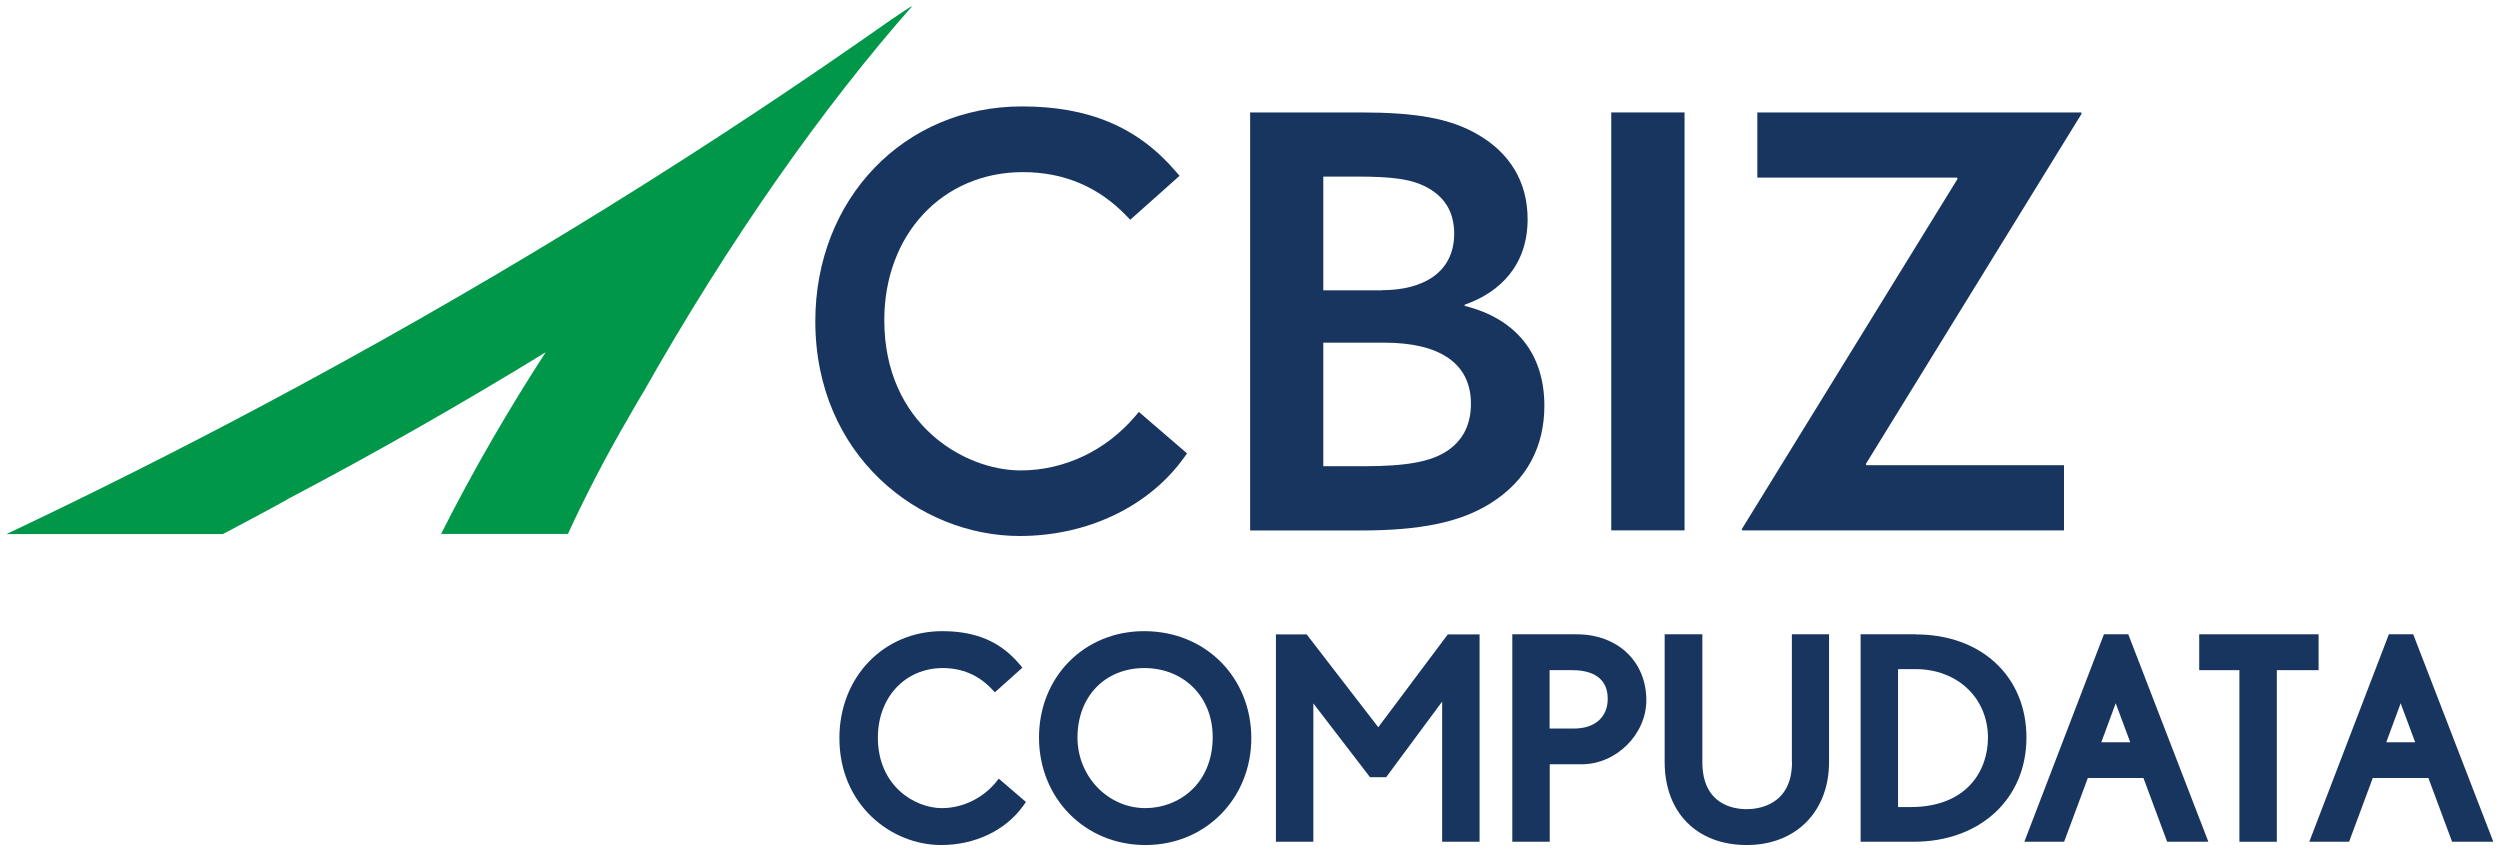
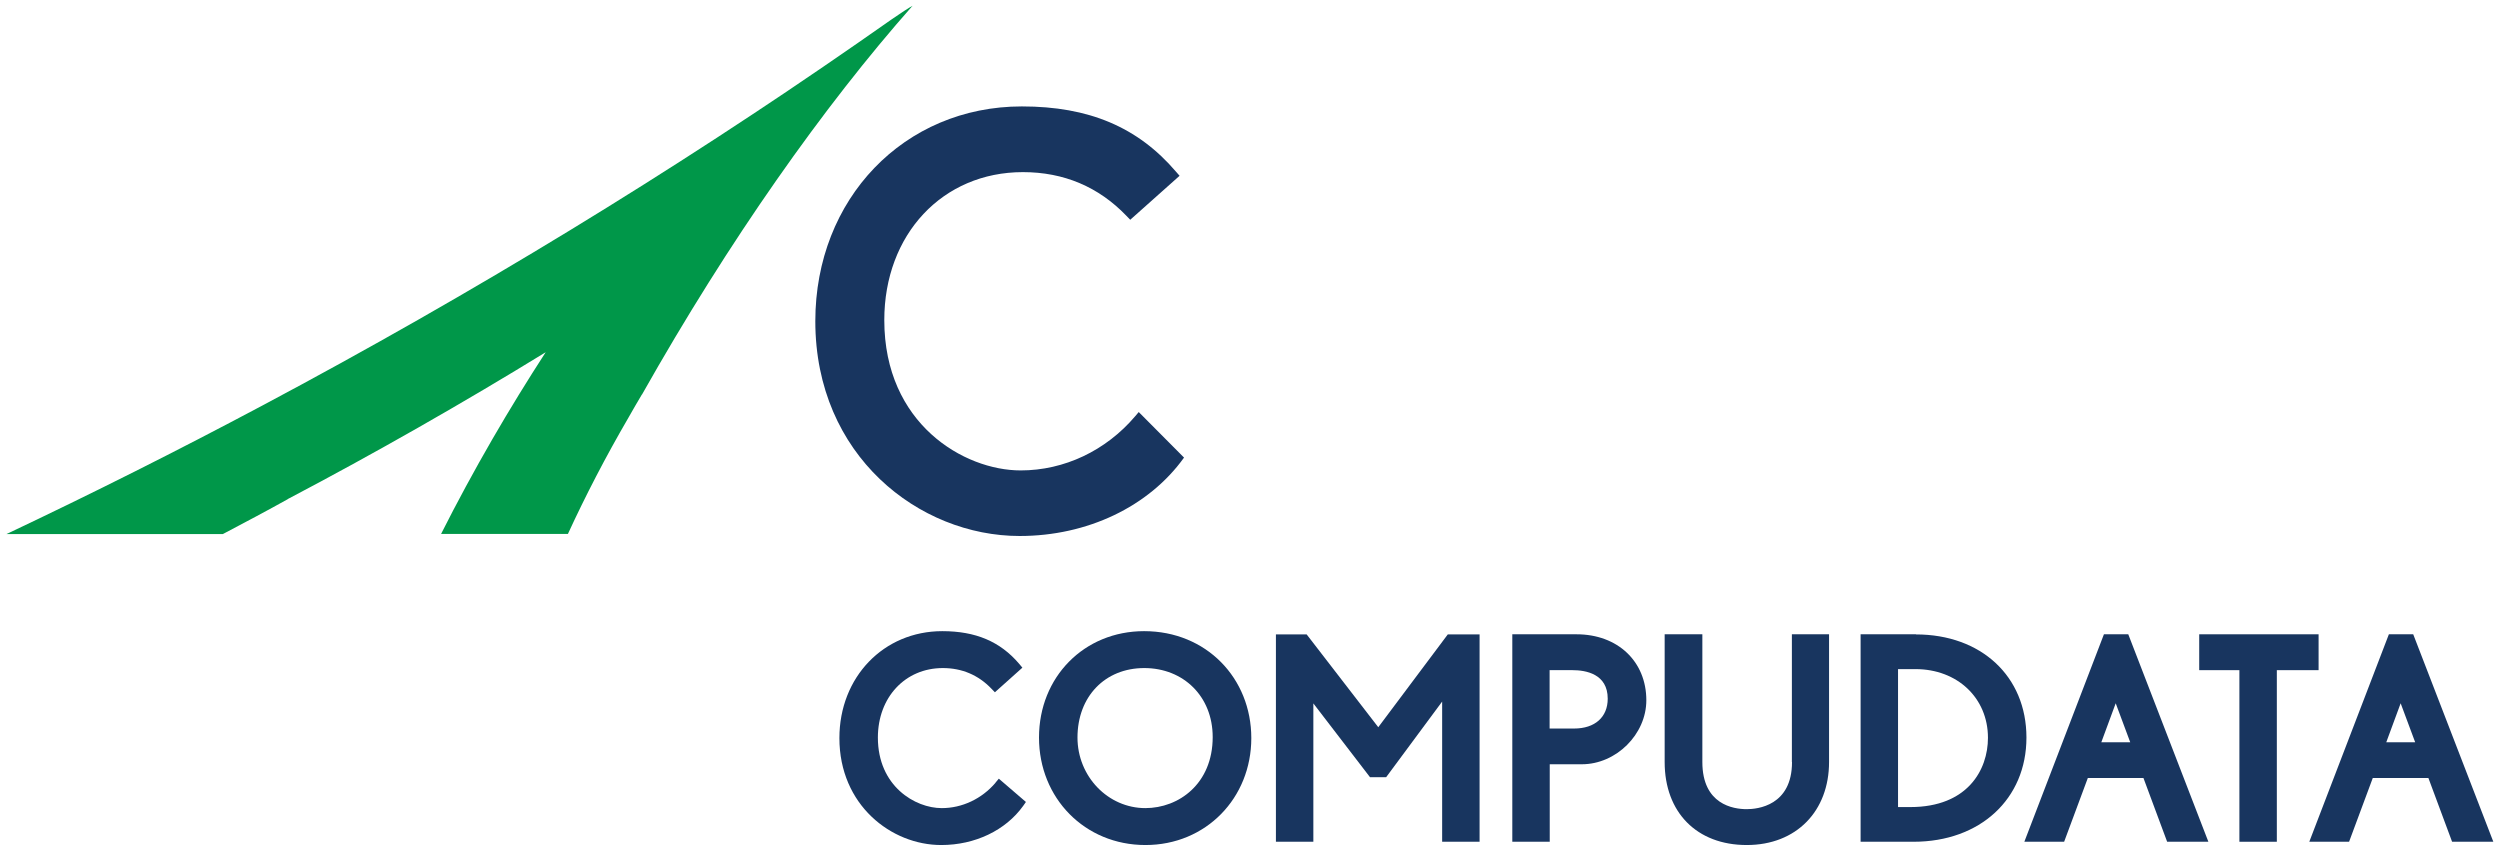
<svg xmlns="http://www.w3.org/2000/svg" id="a" viewBox="0 0 191 65">
-   <path d="M95.51,8.59h8.41c4.23,0,6.88.44,9.04,1.72,2.34,1.37,3.75,3.53,3.75,6.44,0,3.44-2.03,5.56-4.81,6.53v.09c3.92.97,6.09,3.66,6.09,7.63,0,3-1.24,5.69-4.19,7.5-2.29,1.41-5.29,2.03-9.88,2.03h-8.41V8.59ZM105.59,22.17c3.09,0,5.51-1.32,5.51-4.32,0-1.68-.75-2.78-1.98-3.48-1.24-.7-2.73-.88-5.56-.88h-2.46v8.69h4.48ZM104.18,35.62c3.31,0,5.12-.35,6.35-1.15,1.01-.66,1.85-1.76,1.85-3.62,0-3.09-2.38-4.67-6.62-4.67h-4.66v9.44h3.07Z" style="fill:#18355f;" />
-   <rect x="123.1" y="8.59" width="5.6" height="31.93" style="fill:#18355f;" />
-   <polygon points="133.11 40.52 133.07 40.43 149.56 13.66 149.52 13.57 134.26 13.57 134.26 8.59 159 8.59 159.04 8.68 142.55 35.45 142.59 35.54 157.69 35.54 157.69 40.52 133.11 40.52" style="fill:#18355f;" />
-   <path d="M87,31.48l-.28.33c-2.23,2.62-5.41,4.13-8.74,4.13-4.33,0-10.42-3.56-10.42-11.48,0-6.55,4.45-11.31,10.59-11.31,3.12,0,5.78,1.12,7.91,3.34l.29.3,3.77-3.36-.28-.32c-2.91-3.4-6.65-4.98-11.77-4.98-9,0-15.78,7.06-15.78,16.41,0,10.28,7.94,16.41,15.61,16.41,5.17,0,9.87-2.24,12.56-5.99l.23-.32-3.68-3.17Z" style="fill:#18355f;" />
+   <path d="M87,31.48l-.28.33c-2.23,2.62-5.41,4.13-8.74,4.13-4.33,0-10.42-3.56-10.42-11.48,0-6.55,4.45-11.31,10.59-11.31,3.12,0,5.78,1.12,7.91,3.34l.29.3,3.77-3.36-.28-.32c-2.91-3.4-6.65-4.98-11.77-4.98-9,0-15.78,7.06-15.78,16.41,0,10.28,7.94,16.41,15.61,16.41,5.17,0,9.87-2.24,12.56-5.99Z" style="fill:#18355f;" />
  <path d="M49.05,30.14c6.64-11.77,13.87-22.01,20.67-29.7-.6.32-2.35,1.56-4.18,2.84-14.08,9.78-29.3,19.09-45.49,27.7-6.52,3.47-13.04,6.74-19.55,9.82h16.53c1.71-.9,3.37-1.78,4.95-2.66,0,0,.01-.01.02-.02,6.57-3.45,13.51-7.41,19.69-11.21-1.38,2.13-2.74,4.34-4.06,6.62-1.41,2.44-2.72,4.86-3.93,7.26h9.69c1.34-2.91,2.87-5.87,4.64-8.91.32-.57.66-1.15,1.01-1.74" style="fill:#009749;" />
  <path d="M76.06,59.8c-1.05,1.23-2.55,1.94-4.11,1.94-2.03,0-4.88-1.67-4.88-5.39,0-3.08,2.09-5.31,4.96-5.31,1.46,0,2.71.53,3.71,1.57l.27.28,2.1-1.88-.25-.3c-1.45-1.7-3.32-2.49-5.87-2.49-4.48,0-7.86,3.51-7.86,8.17,0,5.11,3.96,8.17,7.78,8.17,2.58,0,4.92-1.12,6.26-2.99l.21-.3-2.07-1.78-.26.31Z" style="fill:#18355f;" />
  <path d="M87.41,48.22c-4.58,0-8.03,3.5-8.03,8.13s3.5,8.21,8.13,8.21,8.09-3.59,8.09-8.17-3.44-8.17-8.19-8.17M87.51,61.74c-2.86,0-5.19-2.42-5.19-5.39,0-3.13,2.1-5.31,5.1-5.31s5.23,2.17,5.23,5.27c0,3.57-2.59,5.43-5.15,5.43" style="fill:#18355f;" />
  <polygon points="105.3 55.56 99.83 48.47 97.48 48.47 97.48 64.31 100.34 64.31 100.34 53.74 104.67 59.38 105.9 59.38 110.18 53.6 110.18 64.31 113.04 64.31 113.04 48.47 110.61 48.47 105.3 55.56" style="fill:#18355f;" />
  <path d="M120.45,48.46h-4.91v15.85h2.86v-5.92h2.45c2.63,0,4.93-2.29,4.93-4.89,0-2.97-2.19-5.04-5.33-5.04M118.4,51.2h1.74c1.01,0,2.69.28,2.69,2.18,0,1.41-.98,2.28-2.57,2.28h-1.87v-4.46Z" style="fill:#18355f;" />
  <path d="M136.91,58.22c0,3.34-2.64,3.6-3.46,3.6-1.02,0-3.39-.35-3.39-3.6v-9.76h-2.88v9.76c0,3.85,2.46,6.34,6.27,6.34s6.29-2.61,6.29-6.34v-9.76h-2.84v9.76Z" style="fill:#18355f;" />
  <path d="M146.38,48.46h-4.23v15.85h4.05c5.08,0,8.62-3.27,8.62-7.96s-3.47-7.88-8.44-7.88M145.01,51.12h1.33c3.21,0,5.54,2.21,5.54,5.25,0,2.44-1.55,5.29-5.93,5.29h-.94v-10.54Z" style="fill:#18355f;" />
  <path d="M160.74,48.46l-6.08,15.85h3.04l1.81-4.87h4.25l1.81,4.87h3.15l-6.12-15.85h-1.87ZM162.75,56.71h-2.21l1.1-2.98,1.11,2.98Z" style="fill:#18355f;" />
  <polygon points="177.14 48.46 168.02 48.46 168.02 51.2 171.09 51.2 171.09 64.31 173.95 64.31 173.95 51.2 177.14 51.2 177.14 48.46" style="fill:#18355f;" />
  <path d="M184.38,48.46h-1.87l-6.08,15.85h3.04l1.81-4.87h4.25l1.81,4.87h3.15l-6.12-15.85ZM184.52,56.71h-2.21l1.1-2.98,1.11,2.98Z" style="fill:#18355f;" />
</svg>